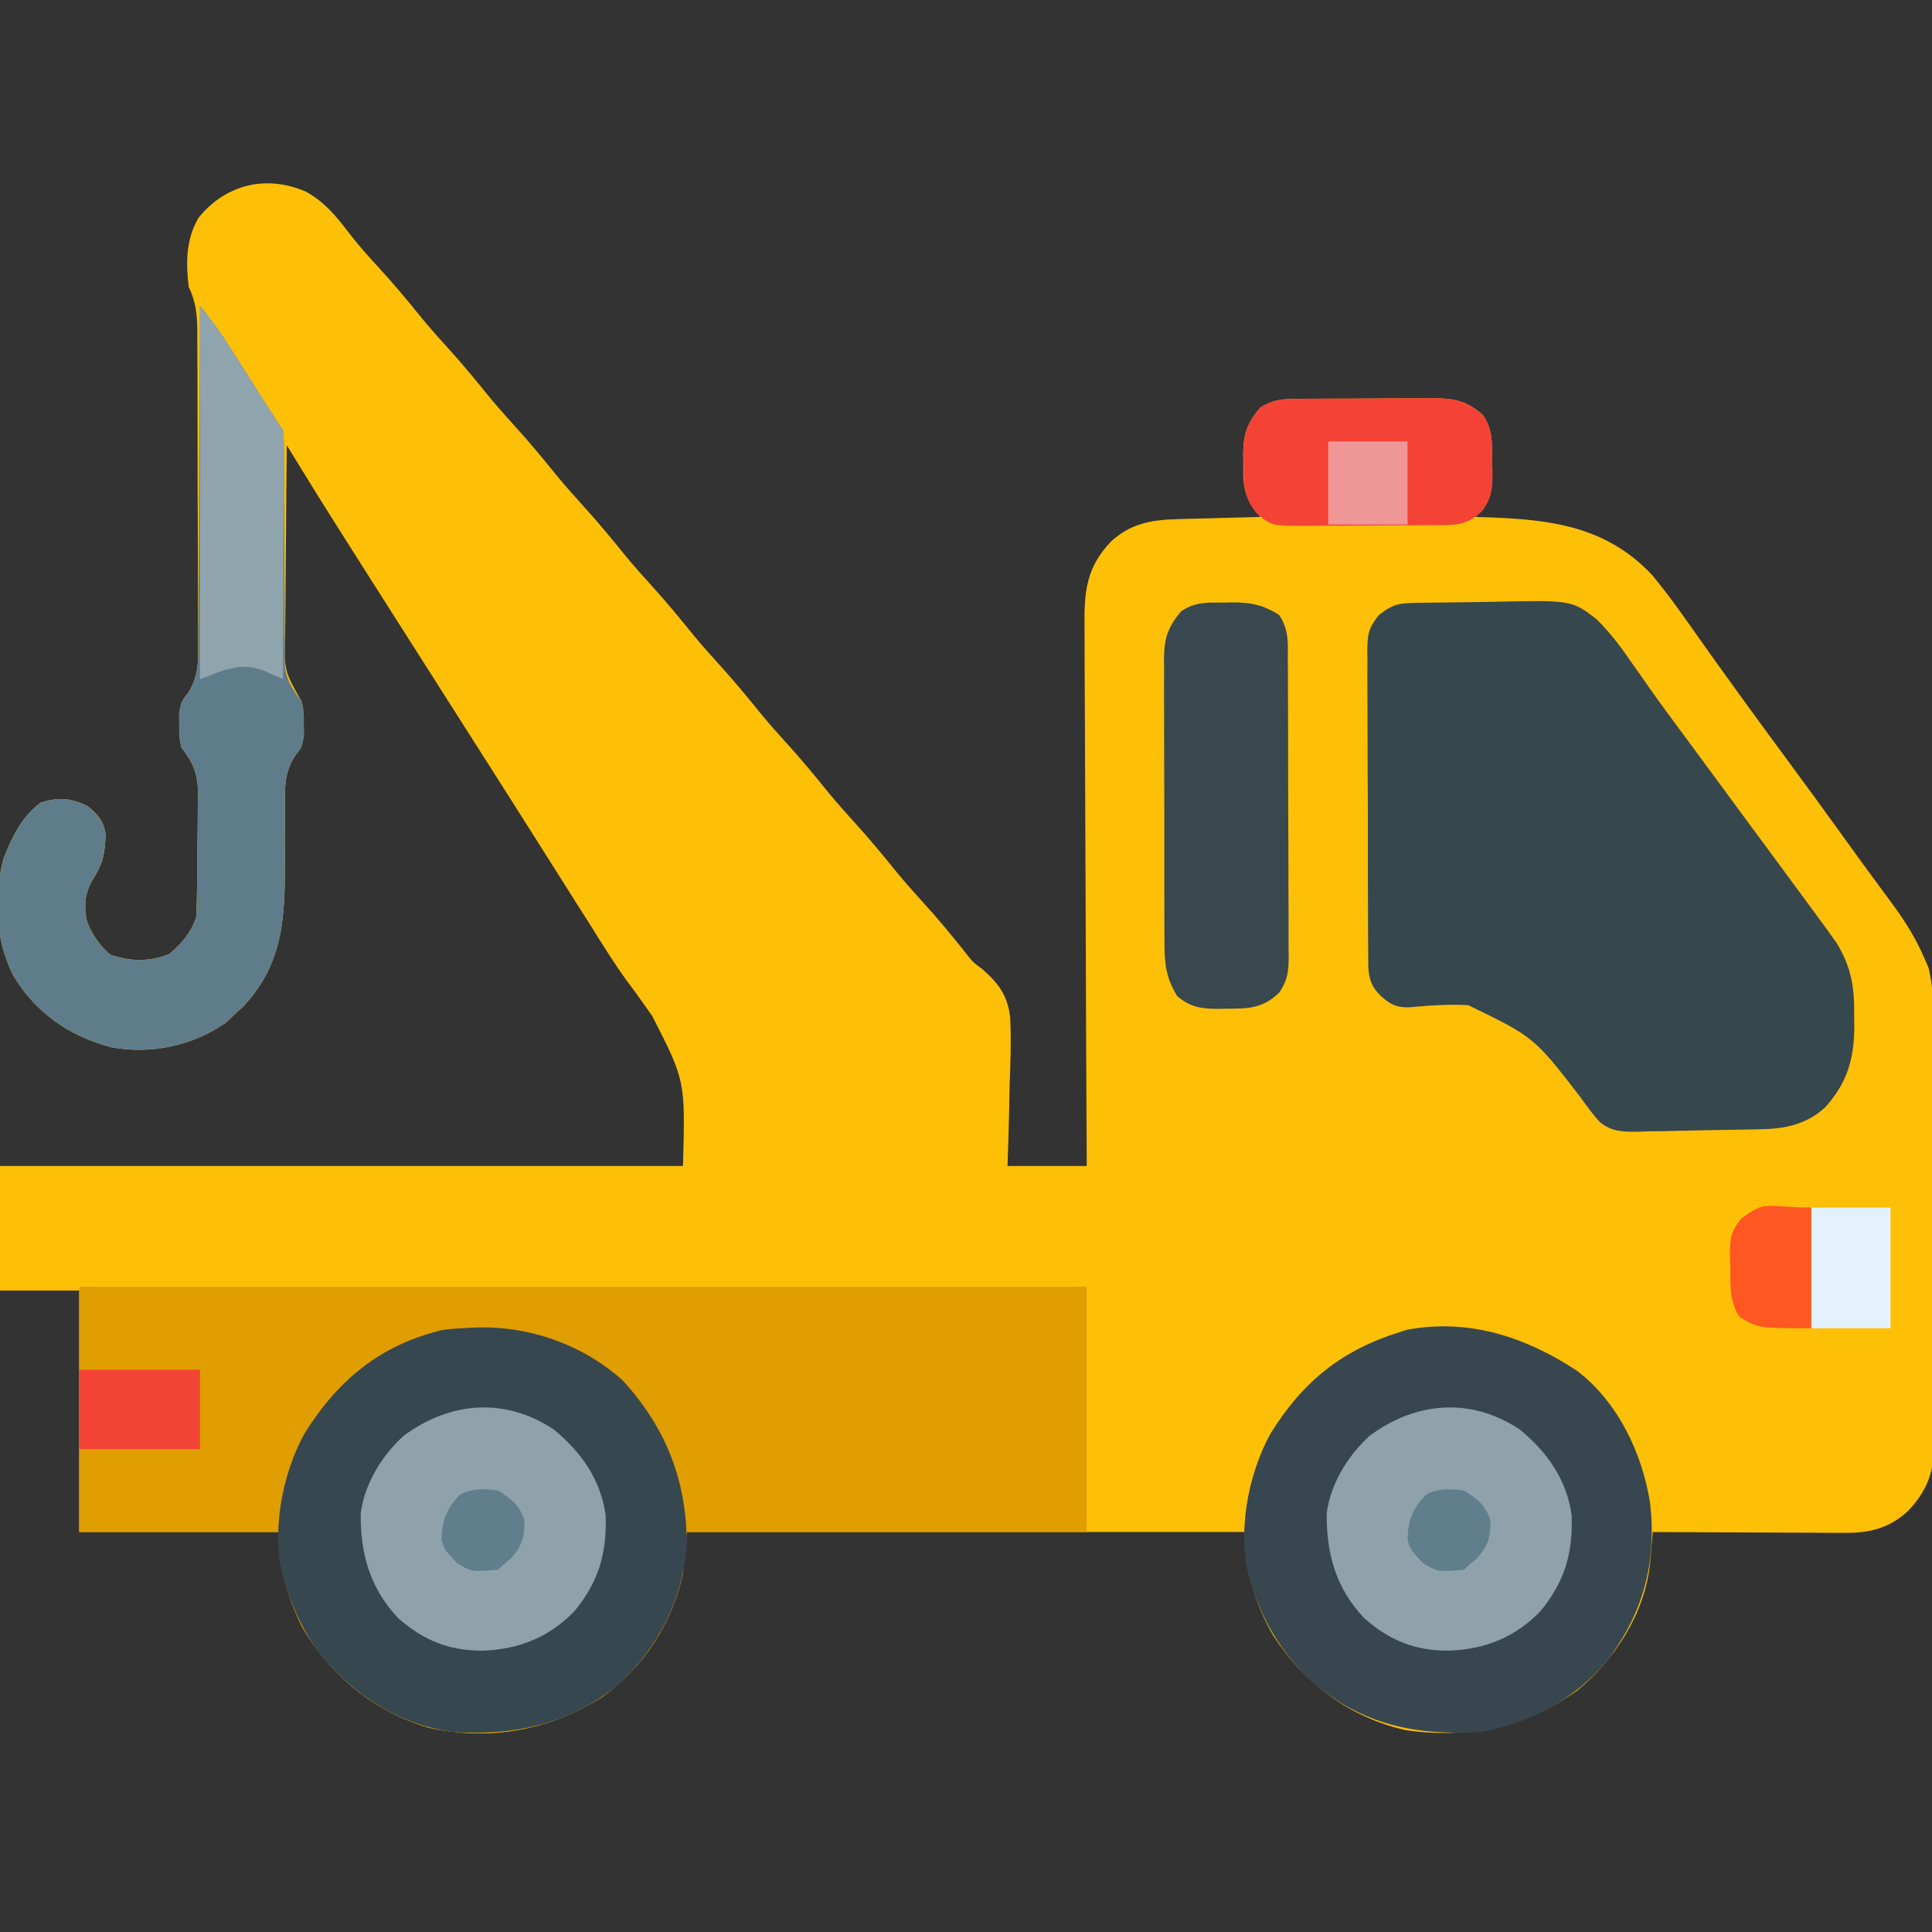
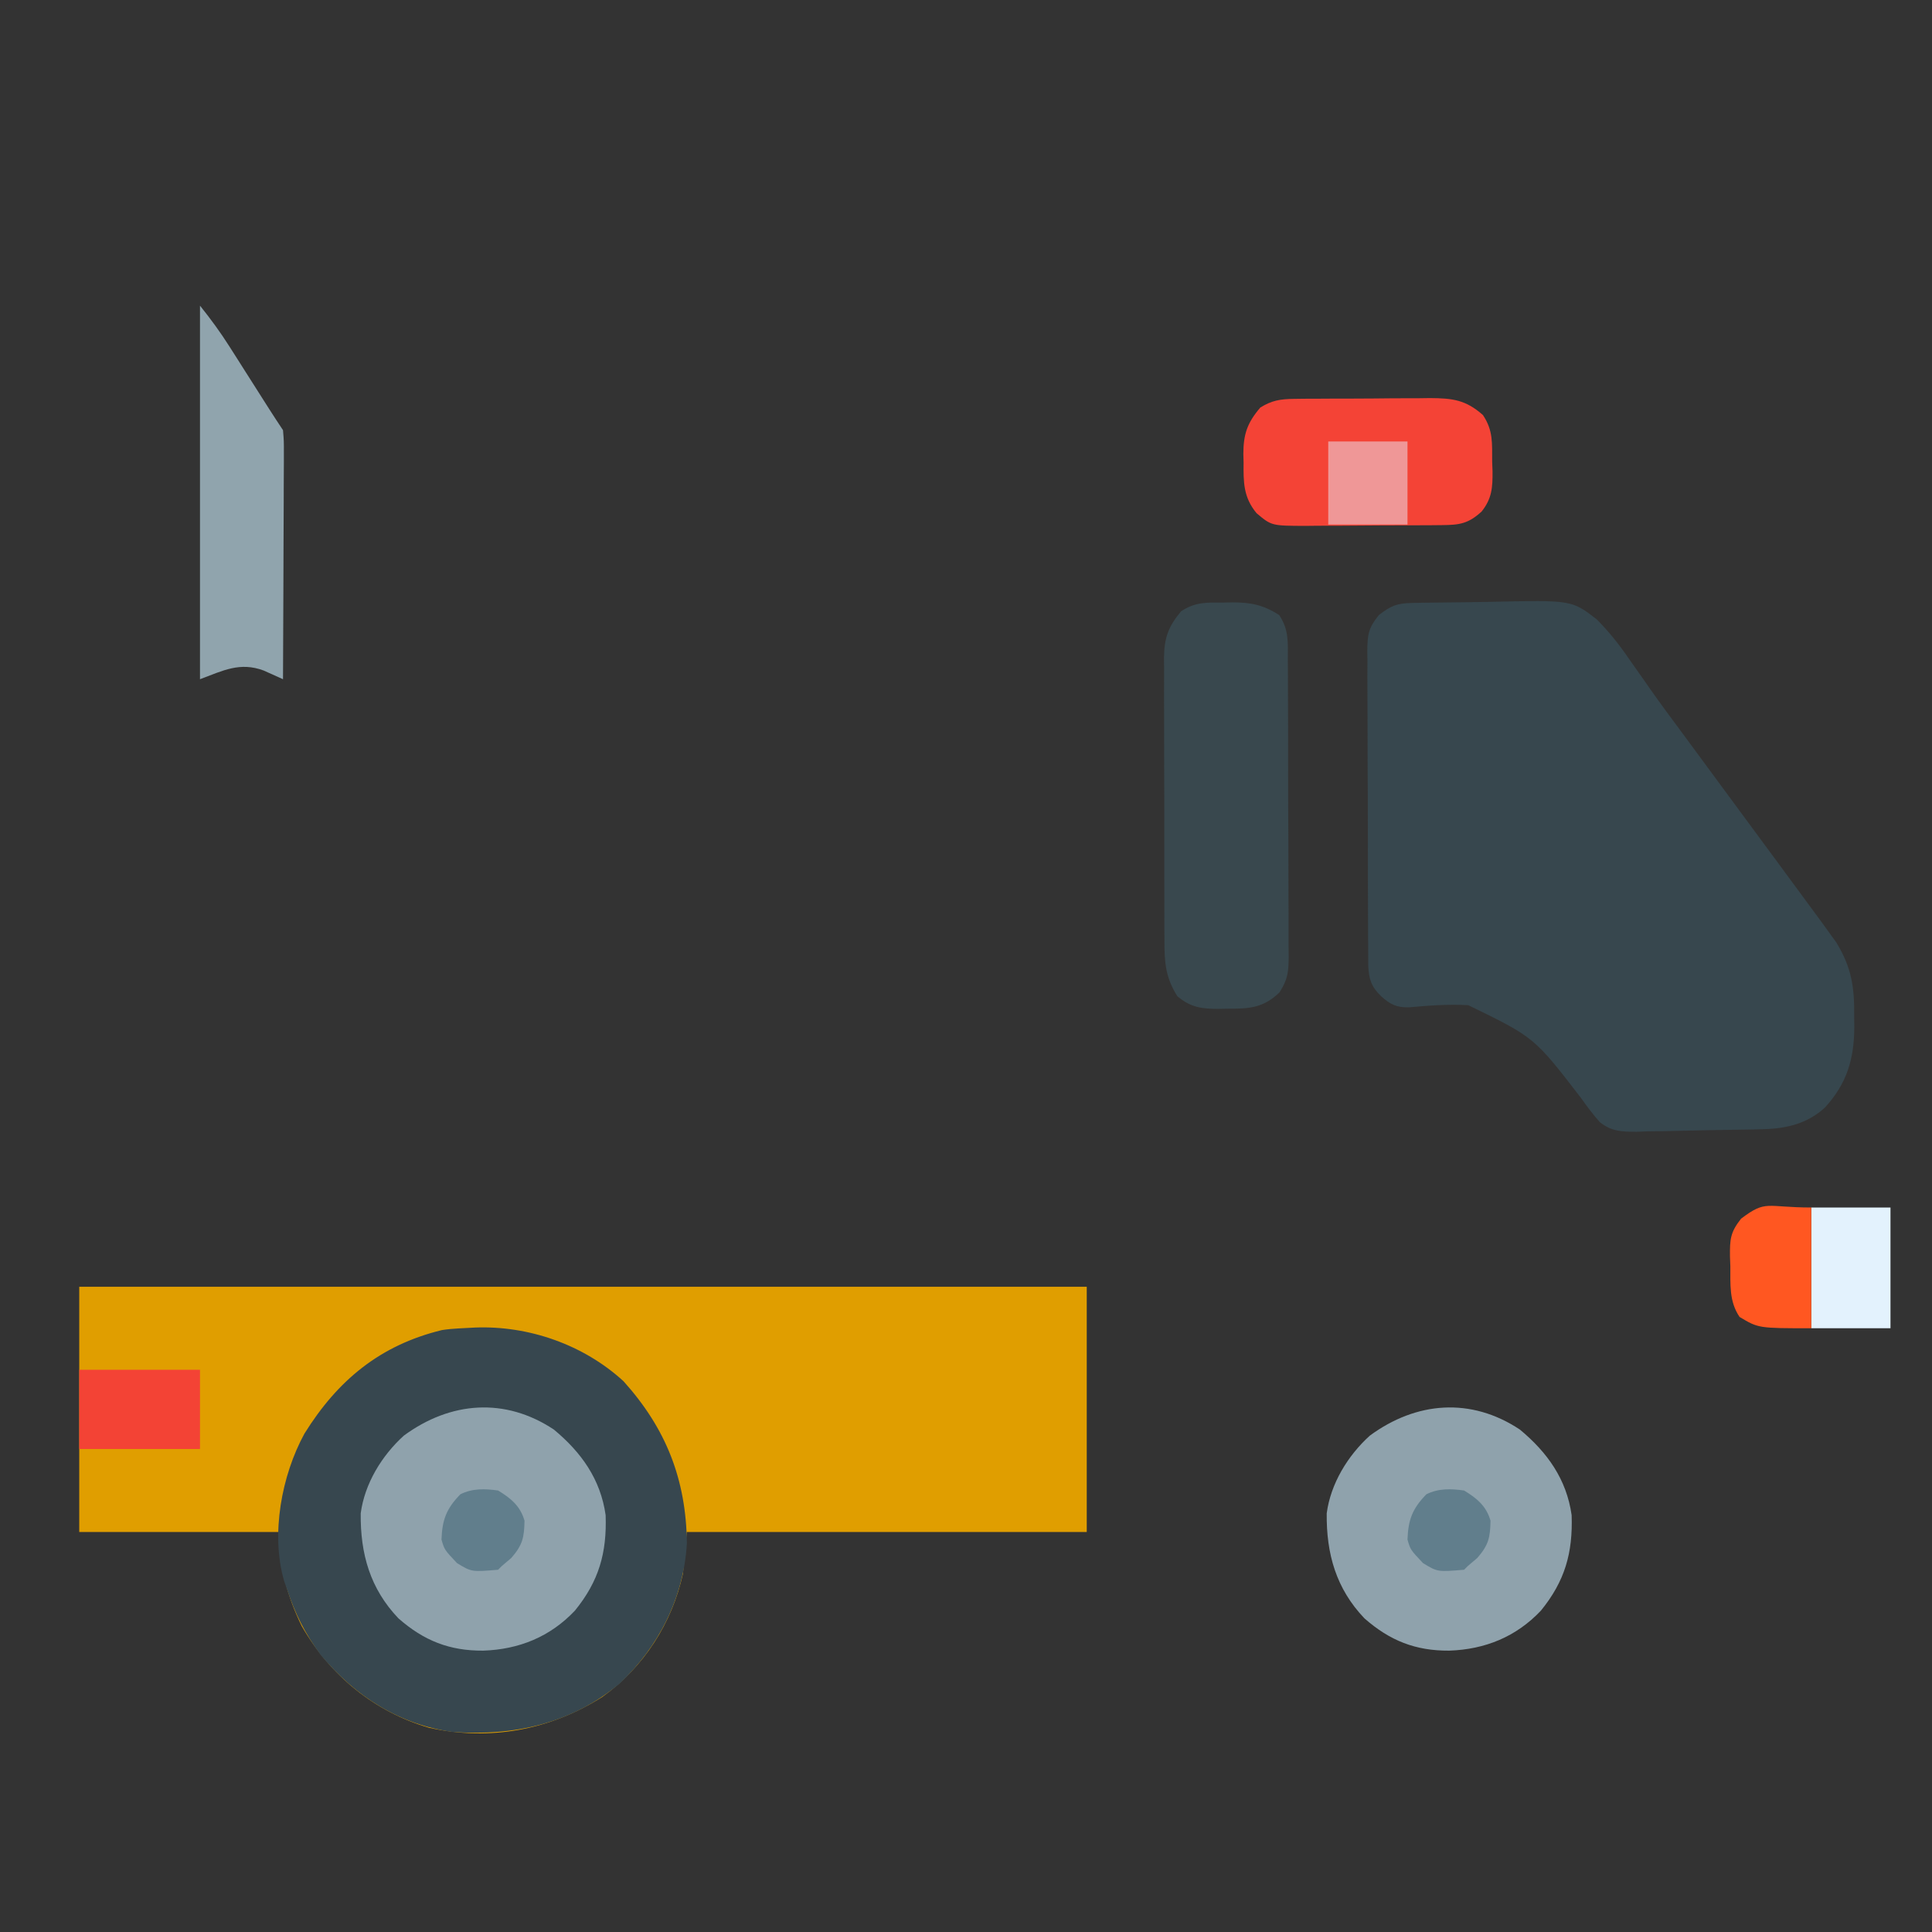
<svg xmlns="http://www.w3.org/2000/svg" version="1.1" width="512" height="512">
  <rect width="100%" height="100%" fill="#333333" stroke="none" />
-   <path d="M0 0 C5.033 2.818 8.134 6.683 11.594 11.227 C13.886 14.202 16.32 16.936 18.875 19.688 C22.989 24.157 26.846 28.778 30.66 33.504 C32.831 36.135 35.077 38.667 37.375 41.188 C41.294 45.487 44.967 49.947 48.625 54.469 C50.81 57.109 53.067 59.655 55.375 62.188 C59.294 66.487 62.967 70.947 66.625 75.469 C68.81 78.109 71.067 80.655 73.375 83.188 C77.294 87.487 80.967 91.947 84.625 96.469 C86.81 99.109 89.067 101.655 91.375 104.188 C95.294 108.487 98.967 112.947 102.625 117.469 C104.81 120.109 107.067 122.655 109.375 125.188 C113.294 129.487 116.967 133.947 120.625 138.469 C122.81 141.109 125.067 143.655 127.375 146.188 C131.294 150.487 134.967 154.947 138.625 159.469 C140.81 162.109 143.067 164.655 145.375 167.188 C149.294 171.487 152.967 175.947 156.625 180.469 C158.81 183.109 161.067 185.655 163.375 188.188 C167.2 192.384 170.804 196.717 174.344 201.156 C176.664 204.15 176.664 204.15 179.14 205.962 C183.615 209.849 186.02 213.182 186.6 219.116 C186.872 225.023 186.661 230.908 186.438 236.812 C186.392 238.887 186.351 240.961 186.314 243.035 C186.224 248.09 186.047 253.132 185.875 258.188 C192.805 258.188 199.735 258.188 206.875 258.188 C206.864 256.251 206.853 254.314 206.841 252.319 C206.74 234.073 206.665 215.828 206.616 197.582 C206.59 188.202 206.555 178.822 206.498 169.441 C206.448 161.264 206.416 153.087 206.405 144.909 C206.398 140.581 206.383 136.252 206.346 131.924 C206.312 127.846 206.302 123.769 206.309 119.691 C206.308 118.198 206.298 116.705 206.279 115.212 C206.166 106.004 206.761 99.527 213.318 92.681 C218.521 87.917 223.95 86.955 230.805 86.773 C232.094 86.735 233.383 86.696 234.711 86.656 C236.057 86.625 237.404 86.594 238.75 86.562 C240.12 86.524 241.49 86.485 242.859 86.445 C246.198 86.351 249.536 86.266 252.875 86.188 C252.225 85.373 251.576 84.558 250.906 83.719 C248.299 79.794 248.278 76.29 248.375 71.688 C248.36 70.954 248.344 70.221 248.328 69.465 C248.365 64.296 249.415 61.233 252.875 57.188 C255.889 55.309 258.208 54.929 261.732 54.897 C262.693 54.884 263.655 54.871 264.645 54.858 C265.677 54.856 266.71 54.854 267.773 54.852 C268.841 54.845 269.909 54.838 271.009 54.831 C273.267 54.821 275.524 54.817 277.782 54.817 C281.23 54.813 284.677 54.776 288.125 54.738 C290.32 54.732 292.516 54.728 294.711 54.727 C295.739 54.712 296.768 54.698 297.827 54.683 C303.826 54.721 307.331 55.147 311.875 59.188 C314.637 63.331 314.243 66.693 314.25 71.562 C314.274 72.413 314.299 73.264 314.324 74.141 C314.344 78.444 314.259 80.598 311.852 84.289 C311.199 84.916 310.547 85.542 309.875 86.188 C311.107 86.225 312.34 86.262 313.609 86.301 C330.244 86.912 344.627 88.811 356.633 101.492 C361.488 107.329 365.802 113.579 370.174 119.781 C372.86 123.581 375.586 127.353 378.312 131.125 C378.846 131.864 379.379 132.603 379.928 133.365 C383.877 138.83 387.869 144.264 391.875 149.688 C397.51 157.316 403.089 164.983 408.625 172.684 C410.878 175.815 413.151 178.929 415.438 182.035 C416.023 182.835 416.609 183.635 417.213 184.459 C418.325 185.976 419.441 187.49 420.563 189 C423.853 193.504 426.702 198.038 428.875 203.188 C429.216 203.96 429.558 204.733 429.91 205.529 C431.335 210.932 431.178 216.201 431.181 221.767 C431.19 223.033 431.198 224.299 431.207 225.603 C431.228 229.064 431.237 232.524 431.242 235.985 C431.246 238.15 431.252 240.316 431.259 242.481 C431.284 250.044 431.297 257.607 431.301 265.17 C431.304 272.206 431.334 279.241 431.376 286.277 C431.411 292.33 431.426 298.383 431.427 304.435 C431.428 308.045 431.436 311.655 431.465 315.264 C431.496 319.293 431.487 323.32 431.474 327.349 C431.497 329.129 431.497 329.129 431.519 330.945 C431.449 338.913 429.949 343.907 424.432 349.703 C419.534 354.158 414.444 355.443 407.961 355.415 C406.821 355.414 405.68 355.414 404.505 355.414 C403.289 355.404 402.073 355.393 400.82 355.383 C399.564 355.38 398.307 355.377 397.012 355.374 C393.688 355.365 390.364 355.347 387.04 355.325 C383.641 355.304 380.243 355.295 376.844 355.285 C370.187 355.263 363.531 355.23 356.875 355.188 C356.779 356.321 356.779 356.321 356.682 357.477 C356.596 358.468 356.509 359.459 356.42 360.48 C356.294 361.954 356.294 361.954 356.165 363.458 C354.762 376.672 346.999 388.843 336.875 397.188 C323.29 406.946 307.977 410.002 291.547 407.727 C276.657 404.413 264.678 395.401 256.34 382.727 C251.346 374.07 248.875 365.142 248.875 355.188 C200.035 355.188 151.195 355.188 100.875 355.188 C100.545 358.817 100.215 362.447 99.875 366.188 C96.988 379.351 89.486 391.002 78.531 398.871 C64.629 407.692 48.681 410.649 32.562 407.062 C18.037 402.817 6.415 393.257 -1.125 380.188 C-5.108 372.072 -7.125 364.212 -7.125 355.188 C-24.615 355.188 -42.105 355.188 -60.125 355.188 C-60.125 334.067 -60.125 312.947 -60.125 291.188 C-67.055 291.188 -73.985 291.188 -81.125 291.188 C-81.125 280.298 -81.125 269.408 -81.125 258.188 C-21.395 258.188 38.335 258.188 99.875 258.188 C100.499 235.574 100.499 235.574 91.688 218.375 C90.219 216.315 88.751 214.253 87.285 212.191 C86.544 211.193 85.803 210.194 85.04 209.165 C81.667 204.527 78.658 199.676 75.625 194.812 C74.475 193.002 73.324 191.192 72.172 189.383 C68.573 183.716 64.99 178.04 61.409 172.363 C55.85 163.555 50.253 154.771 44.657 145.986 C41.146 140.473 37.638 134.959 34.13 129.445 C31.189 124.823 28.248 120.202 25.305 115.582 C19.692 106.77 14.085 97.955 8.5 89.125 C8.049 88.413 7.597 87.7 7.132 86.966 C4.287 82.463 1.482 77.935 -1.307 73.397 C-1.676 72.798 -2.044 72.199 -2.424 71.581 C-3.324 70.117 -4.225 68.652 -5.125 67.188 C-5.218 75.168 -5.289 83.147 -5.332 91.128 C-5.353 94.834 -5.381 98.54 -5.427 102.246 C-5.47 105.825 -5.494 109.404 -5.505 112.983 C-5.512 114.346 -5.526 115.708 -5.548 117.071 C-5.838 126.955 -5.838 126.955 -1.125 135.188 C-0.594 138.188 -0.594 138.188 -0.625 141.188 C-0.61 142.673 -0.61 142.673 -0.594 144.188 C-1.125 147.188 -1.125 147.188 -3.129 149.775 C-5.763 154.278 -5.66 157.677 -5.594 162.793 C-5.601 163.713 -5.608 164.633 -5.615 165.58 C-5.644 169.492 -5.628 173.404 -5.616 177.316 C-5.603 192.114 -5.938 204.371 -16.562 215.812 C-17.831 216.988 -17.831 216.988 -19.125 218.188 C-19.847 218.868 -20.569 219.549 -21.312 220.25 C-30.208 226.378 -41.032 228.668 -51.645 226.727 C-62.936 223.704 -71.62 217.642 -77.664 207.641 C-82.424 198.015 -82.939 186.852 -80.133 176.543 C-77.921 170.972 -75.292 165.481 -70.312 161.875 C-65.609 160.397 -62.195 160.642 -57.812 162.875 C-54.905 165.377 -53.887 166.461 -53.125 170.188 C-53.274 174.8 -53.7 177.81 -56.188 181.688 C-58.563 185.515 -58.984 188.769 -58.125 193.188 C-56.777 196.799 -54.866 199.511 -52 202.125 C-46.786 204.052 -41.402 204.128 -36.25 202 C-32.862 199.11 -30.54 196.434 -29.125 192.188 C-28.992 189.308 -28.913 186.454 -28.887 183.574 C-28.879 182.727 -28.871 181.88 -28.862 181.007 C-28.848 179.214 -28.838 177.421 -28.83 175.628 C-28.813 172.895 -28.769 170.164 -28.725 167.432 C-28.714 165.688 -28.706 163.943 -28.699 162.199 C-28.682 161.387 -28.664 160.574 -28.646 159.736 C-28.667 154.343 -29.763 151.584 -33.125 147.188 C-33.656 144.188 -33.656 144.188 -33.625 141.188 C-33.635 140.197 -33.646 139.208 -33.656 138.188 C-33.125 135.188 -33.125 135.188 -31.122 132.606 C-28.476 128.076 -28.575 124.646 -28.639 119.498 C-28.635 118.539 -28.632 117.581 -28.628 116.593 C-28.62 113.436 -28.642 110.279 -28.664 107.121 C-28.666 104.922 -28.667 102.723 -28.667 100.524 C-28.67 95.92 -28.687 91.316 -28.713 86.712 C-28.747 80.812 -28.755 74.912 -28.753 69.011 C-28.754 64.472 -28.765 59.933 -28.779 55.394 C-28.786 53.219 -28.79 51.043 -28.791 48.867 C-28.796 45.827 -28.813 42.788 -28.834 39.748 C-28.834 38.849 -28.833 37.951 -28.832 37.026 C-28.877 32.588 -29.163 29.255 -31.125 25.188 C-31.885 18.777 -31.842 12.62 -28.535 6.941 C-21.343 -2.003 -10.552 -4.574 0 0 Z " fill="#FEC007" transform="translate(81.125,50.812)" />
  <path d="M0 0 C88.11 0 176.22 0 267 0 C267 21.45 267 42.9 267 65 C232.02 65 197.04 65 161 65 C160.67 68.63 160.34 72.26 160 76 C157.113 89.164 149.611 100.814 138.656 108.684 C124.754 117.504 108.806 120.461 92.688 116.875 C78.162 112.629 66.54 103.069 59 90 C55.017 81.885 53 74.024 53 65 C35.51 65 18.02 65 0 65 C0 43.55 0 22.1 0 0 Z " fill="#E09E00" transform="translate(21,341)" />
  <path d="M0 0 C0.869 -0.019 1.737 -0.039 2.632 -0.058 C6.631 -0.116 10.629 -0.166 14.628 -0.196 C16.729 -0.218 18.83 -0.252 20.93 -0.299 C42.33 -0.773 42.33 -0.773 48.963 4.352 C52.221 7.644 54.955 11.062 57.551 14.896 C58.753 16.598 59.957 18.3 61.16 20.002 C61.763 20.867 62.365 21.733 62.986 22.624 C65.852 26.706 68.829 30.704 71.801 34.709 C72.968 36.292 74.135 37.875 75.301 39.459 C75.878 40.242 76.456 41.026 77.051 41.834 C78.801 44.209 80.551 46.584 82.301 48.959 C82.879 49.743 83.457 50.528 84.052 51.336 C85.214 52.912 86.375 54.488 87.535 56.064 C90.536 60.137 93.539 64.208 96.547 68.275 C99.975 72.912 103.392 77.557 106.801 82.209 C107.569 83.254 108.337 84.3 109.129 85.377 C109.743 86.229 110.356 87.081 110.988 87.959 C111.477 88.634 111.965 89.31 112.469 90.006 C116.531 96.724 117.275 101.887 117.176 109.646 C117.187 110.549 117.199 111.452 117.211 112.383 C117.174 120.868 115.242 127.387 109.414 133.736 C104.781 137.965 99.32 139.28 93.235 139.449 C92.337 139.475 91.439 139.501 90.514 139.527 C86.419 139.612 82.325 139.677 78.23 139.724 C76.074 139.755 73.918 139.803 71.762 139.867 C68.643 139.959 65.527 139.997 62.406 140.025 C61.449 140.063 60.491 140.101 59.505 140.141 C55.581 140.129 52.891 140.08 49.757 137.575 C47.953 135.534 46.367 133.436 44.801 131.209 C32.393 115.09 32.393 115.09 14.91 106.595 C9.614 106.289 4.449 106.685 -0.825 107.164 C-4.102 107.226 -5.791 106.398 -8.199 104.209 C-10.807 101.679 -11.413 99.712 -11.594 96.193 C-11.618 94.53 -11.625 92.868 -11.619 91.205 C-11.628 90.296 -11.636 89.386 -11.645 88.449 C-11.668 85.443 -11.669 82.438 -11.668 79.431 C-11.675 77.342 -11.683 75.252 -11.691 73.162 C-11.704 68.781 -11.706 64.401 -11.7 60.021 C-11.694 54.407 -11.725 48.794 -11.765 43.18 C-11.791 38.864 -11.794 34.549 -11.79 30.232 C-11.792 28.163 -11.802 26.093 -11.82 24.024 C-11.842 21.129 -11.832 18.236 -11.814 15.342 C-11.828 14.487 -11.841 13.632 -11.855 12.752 C-11.793 8.381 -11.616 6.728 -8.786 3.2 C-5.548 0.707 -3.992 0.083 0 0 Z " fill="#37474E" transform="translate(374.199,159.791)" />
-   <path d="M0 0 C10.908 8.331 17.338 21.964 19.391 35.176 C21.133 50.814 17.602 64.099 8.078 76.738 C-0.491 87.018 -12.674 93.687 -25.922 95.738 C-42.904 96.706 -56.928 93.812 -70.172 82.488 C-77.672 75.381 -82.739 67.559 -85.922 57.738 C-86.159 57.056 -86.396 56.374 -86.641 55.672 C-90.213 43.286 -87.292 27.737 -81.242 16.664 C-72.69 2.918 -62.427 -5.438 -46.922 -10.262 C-46.302 -10.462 -45.682 -10.661 -45.043 -10.867 C-28.643 -13.918 -13.661 -8.968 0 0 Z " fill="#38474F" transform="translate(417.922,363.262)" />
  <path d="M0 0 C14.187 -0.542 28.757 4.534 39.328 14.238 C50.591 26.756 55.918 40.245 56.117 57.172 C55.264 71.57 48.696 84.576 38.238 94.41 C25.328 105.052 10.455 108.262 -5.918 107.188 C-20.167 105.214 -31.829 97.702 -40.957 86.738 C-45.006 81.251 -47.818 75.665 -49.918 69.188 C-50.155 68.506 -50.392 67.824 -50.637 67.121 C-54.209 54.736 -51.288 39.186 -45.238 28.113 C-36.452 13.991 -25.202 4.654 -8.777 0.668 C-5.864 0.209 -2.941 0.189 0 0 Z " fill="#37474F" transform="translate(125.918,351.812)" />
-   <path d="M0 0 C2.84 3.508 5.399 7.04 7.82 10.852 C8.52 11.95 9.22 13.048 9.941 14.18 C10.669 15.328 11.397 16.477 12.125 17.625 C12.86 18.781 13.596 19.938 14.332 21.094 C15.679 23.21 17.024 25.326 18.368 27.444 C19.559 29.309 20.773 31.159 22 33 C22.252 35.826 22.252 35.826 22.255 39.304 C22.262 40.606 22.269 41.908 22.276 43.249 C22.276 43.944 22.275 44.64 22.274 45.357 C22.273 47.539 22.286 49.721 22.303 51.903 C22.35 58.106 22.374 64.31 22.381 70.514 C22.386 74.311 22.41 78.107 22.446 81.904 C22.456 83.347 22.458 84.791 22.453 86.234 C22.446 88.259 22.465 90.283 22.486 92.308 C22.489 93.458 22.492 94.608 22.494 95.793 C23.108 99.687 24.713 101.835 27 105 C27.531 108 27.531 108 27.5 111 C27.515 112.485 27.515 112.485 27.531 114 C27 117 27 117 24.996 119.587 C22.362 124.091 22.465 127.489 22.531 132.605 C22.524 133.525 22.517 134.445 22.51 135.393 C22.481 139.305 22.497 143.216 22.509 147.128 C22.522 161.927 22.187 174.184 11.562 185.625 C10.294 186.801 10.294 186.801 9 188 C8.278 188.681 7.556 189.361 6.812 190.062 C-2.083 196.19 -12.907 198.481 -23.52 196.539 C-34.811 193.516 -43.495 187.455 -49.539 177.453 C-54.299 167.827 -54.814 156.664 -52.008 146.355 C-49.796 140.785 -47.167 135.293 -42.188 131.688 C-37.484 130.209 -34.07 130.455 -29.688 132.688 C-26.78 135.189 -25.762 136.273 -25 140 C-25.149 144.613 -25.575 147.622 -28.062 151.5 C-30.438 155.328 -30.859 158.582 -30 163 C-28.652 166.611 -26.741 169.324 -23.875 171.938 C-18.661 173.865 -13.277 173.941 -8.125 171.812 C-4.737 168.923 -2.415 166.246 -1 162 C-0.867 159.121 -0.788 156.267 -0.762 153.387 C-0.754 152.54 -0.746 151.692 -0.737 150.82 C-0.723 149.027 -0.713 147.234 -0.705 145.441 C-0.688 142.708 -0.644 139.977 -0.6 137.244 C-0.589 135.5 -0.581 133.756 -0.574 132.012 C-0.557 131.199 -0.539 130.386 -0.521 129.549 C-0.542 124.155 -1.638 121.397 -5 117 C-5.531 114 -5.531 114 -5.5 111 C-5.51 110.01 -5.521 109.02 -5.531 108 C-5 105 -5 105 -3.001 102.423 C-0.346 97.881 -0.425 94.397 -0.454 89.231 C-0.444 88.264 -0.433 87.298 -0.423 86.302 C-0.393 83.121 -0.392 79.94 -0.391 76.758 C-0.376 74.547 -0.359 72.336 -0.341 70.125 C-0.297 64.315 -0.277 58.505 -0.262 52.695 C-0.242 46.763 -0.2 40.831 -0.16 34.898 C-0.085 23.266 -0.035 11.633 0 0 Z " fill="#5F7C8B" transform="translate(53,81)" />
  <path d="M0 0 C0.747 -0.016 1.494 -0.032 2.264 -0.049 C7.128 -0.053 10.492 0.602 14.688 3.312 C17.314 7.252 16.983 10.63 16.978 15.203 C16.985 16.112 16.991 17.021 16.998 17.958 C17.017 20.969 17.021 23.981 17.023 26.992 C17.03 29.083 17.037 31.175 17.044 33.266 C17.056 37.652 17.059 42.039 17.058 46.425 C17.058 52.047 17.085 57.668 17.12 63.289 C17.142 67.609 17.146 71.929 17.145 76.25 C17.147 78.322 17.156 80.395 17.172 82.467 C17.191 85.366 17.185 88.264 17.173 91.164 C17.185 92.02 17.196 92.876 17.207 93.758 C17.165 97.815 17.011 99.808 14.767 103.303 C10.419 107.504 6.648 107.652 0.75 107.625 C0.047 107.641 -0.656 107.657 -1.381 107.674 C-5.883 107.678 -8.851 107.254 -12.312 104.312 C-15.48 99.274 -15.749 95.222 -15.717 89.465 C-15.723 88.596 -15.73 87.727 -15.737 86.831 C-15.756 83.971 -15.752 81.111 -15.746 78.25 C-15.751 76.255 -15.756 74.26 -15.762 72.265 C-15.771 68.089 -15.768 63.913 -15.759 59.737 C-15.747 54.391 -15.767 49.045 -15.796 43.698 C-15.815 39.58 -15.815 35.462 -15.809 31.345 C-15.809 29.373 -15.815 27.402 -15.827 25.431 C-15.842 22.674 -15.831 19.918 -15.814 17.16 C-15.824 16.35 -15.834 15.539 -15.844 14.704 C-15.775 9.461 -14.793 6.464 -11.312 2.312 C-7.51 -0.222 -4.405 -0.019 0 0 Z " fill="#39484E" transform="translate(324.312,159.688)" />
  <path d="M0 0 C7.288 6.048 12.37 13.166 13.719 22.68 C14.067 32.711 11.919 40.179 5.594 47.965 C-0.986 54.94 -9.243 58.267 -18.719 58.59 C-27.631 58.649 -34.433 55.973 -41.195 50.031 C-48.694 42.164 -51.304 32.95 -51.188 22.195 C-50.136 14.318 -45.615 6.926 -39.773 1.617 C-27.457 -7.439 -12.969 -8.616 0 0 Z " fill="#8FA2AC" transform="translate(402.781,378.848)" />
  <path d="M0 0 C7.288 6.048 12.37 13.166 13.719 22.68 C14.067 32.711 11.919 40.179 5.594 47.965 C-0.986 54.94 -9.243 58.267 -18.719 58.59 C-27.631 58.649 -34.433 55.973 -41.195 50.031 C-48.694 42.164 -51.304 32.95 -51.188 22.195 C-50.136 14.318 -45.615 6.926 -39.773 1.617 C-27.457 -7.439 -12.969 -8.616 0 0 Z " fill="#8FA2AC" transform="translate(146.781,378.848)" />
  <path d="M0 0 C0.961 -0.013 1.923 -0.026 2.913 -0.039 C3.946 -0.041 4.978 -0.043 6.042 -0.045 C7.109 -0.052 8.177 -0.059 9.277 -0.066 C11.535 -0.076 13.793 -0.08 16.05 -0.08 C19.498 -0.084 22.945 -0.121 26.393 -0.159 C28.588 -0.165 30.784 -0.169 32.979 -0.17 C34.007 -0.185 35.036 -0.199 36.095 -0.214 C42.094 -0.176 45.6 0.25 50.143 4.291 C52.894 8.418 52.548 11.751 52.581 16.603 C52.613 17.445 52.646 18.288 52.68 19.156 C52.717 23.455 52.538 26.397 49.803 29.833 C46.317 33.054 43.953 33.415 39.384 33.452 C38.419 33.461 37.454 33.471 36.461 33.481 C34.9 33.487 34.9 33.487 33.307 33.494 C32.236 33.499 31.164 33.505 30.06 33.511 C27.792 33.52 25.524 33.527 23.256 33.531 C19.789 33.54 16.322 33.571 12.854 33.603 C10.651 33.61 8.448 33.615 6.245 33.619 C5.208 33.631 4.171 33.643 3.103 33.656 C-5.892 33.628 -5.892 33.628 -9.857 30.291 C-13.352 26.061 -13.345 22.1 -13.294 16.853 C-13.314 16.115 -13.334 15.377 -13.355 14.617 C-13.35 9.415 -12.352 6.363 -8.857 2.291 C-5.843 0.412 -3.524 0.032 0 0 Z " fill="#F44336" transform="translate(342.857,105.709)" />
  <path d="M0 0 C2.878 3.598 5.368 6.992 7.82 10.852 C8.52 11.95 9.22 13.048 9.941 14.18 C10.669 15.328 11.397 16.477 12.125 17.625 C12.86 18.781 13.596 19.938 14.332 21.094 C15.679 23.21 17.024 25.326 18.368 27.444 C19.559 29.309 20.773 31.159 22 33 C22.241 35.866 22.241 35.866 22.227 39.399 C22.227 40.043 22.228 40.688 22.228 41.351 C22.227 43.478 22.211 45.604 22.195 47.73 C22.192 49.206 22.189 50.681 22.187 52.157 C22.179 56.038 22.159 59.92 22.137 63.801 C22.117 67.763 22.108 71.724 22.098 75.686 C22.076 83.457 22.042 91.229 22 99 C19.433 97.846 19.433 97.846 16.867 96.693 C10.588 94.363 6.138 96.698 0 99 C0 66.33 0 33.66 0 0 Z " fill="#90A4AD" transform="translate(53,81)" />
  <path d="M0 0 C10.56 0 21.12 0 32 0 C32 6.93 32 13.86 32 21 C21.44 21 10.88 21 0 21 C0 14.07 0 7.14 0 0 Z " fill="#F34335" transform="translate(21,363)" />
  <path d="M0 0 C6.93 0 13.86 0 21 0 C21 10.56 21 21.12 21 32 C14.07 32 7.14 32 0 32 C0 21.44 0 10.88 0 0 Z " fill="#E3F2FD" transform="translate(480,320)" />
  <path d="M0 0 C0 10.56 0 21.12 0 32 C-14 32 -14 32 -19 29 C-21.798 24.845 -21.404 20.404 -21.438 15.562 C-21.47 14.716 -21.503 13.87 -21.537 12.998 C-21.576 8.485 -21.486 6.614 -18.598 2.965 C-11.865 -2.127 -12.008 0 0 0 Z " fill="#FF5721" transform="translate(480,320)" />
  <path d="M0 0 C6.93 0 13.86 0 21 0 C21 7.26 21 14.52 21 22 C14.07 22 7.14 22 0 22 C0 14.74 0 7.48 0 0 Z " fill="#EF9797" transform="translate(352,117)" />
  <path d="M0 0 C3.399 2.069 5.889 4.113 7 8 C6.918 12.508 6.488 14.438 3.5 17.875 C2.675 18.576 1.85 19.277 1 20 C0.67 20.33 0.34 20.66 0 21 C-7.037 21.586 -7.037 21.586 -10.875 19.25 C-14.229 15.699 -14.229 15.699 -15 13 C-14.807 7.704 -13.69 4.802 -10 1 C-6.794 -0.603 -3.479 -0.487 0 0 Z " fill="#617E8C" transform="translate(388,395)" />
  <path d="M0 0 C3.399 2.069 5.889 4.113 7 8 C6.918 12.508 6.488 14.438 3.5 17.875 C2.675 18.576 1.85 19.277 1 20 C0.67 20.33 0.34 20.66 0 21 C-7.037 21.586 -7.037 21.586 -10.875 19.25 C-14.229 15.699 -14.229 15.699 -15 13 C-14.807 7.704 -13.69 4.802 -10 1 C-6.794 -0.603 -3.479 -0.487 0 0 Z " fill="#617E8C" transform="translate(132,395)" />
</svg>